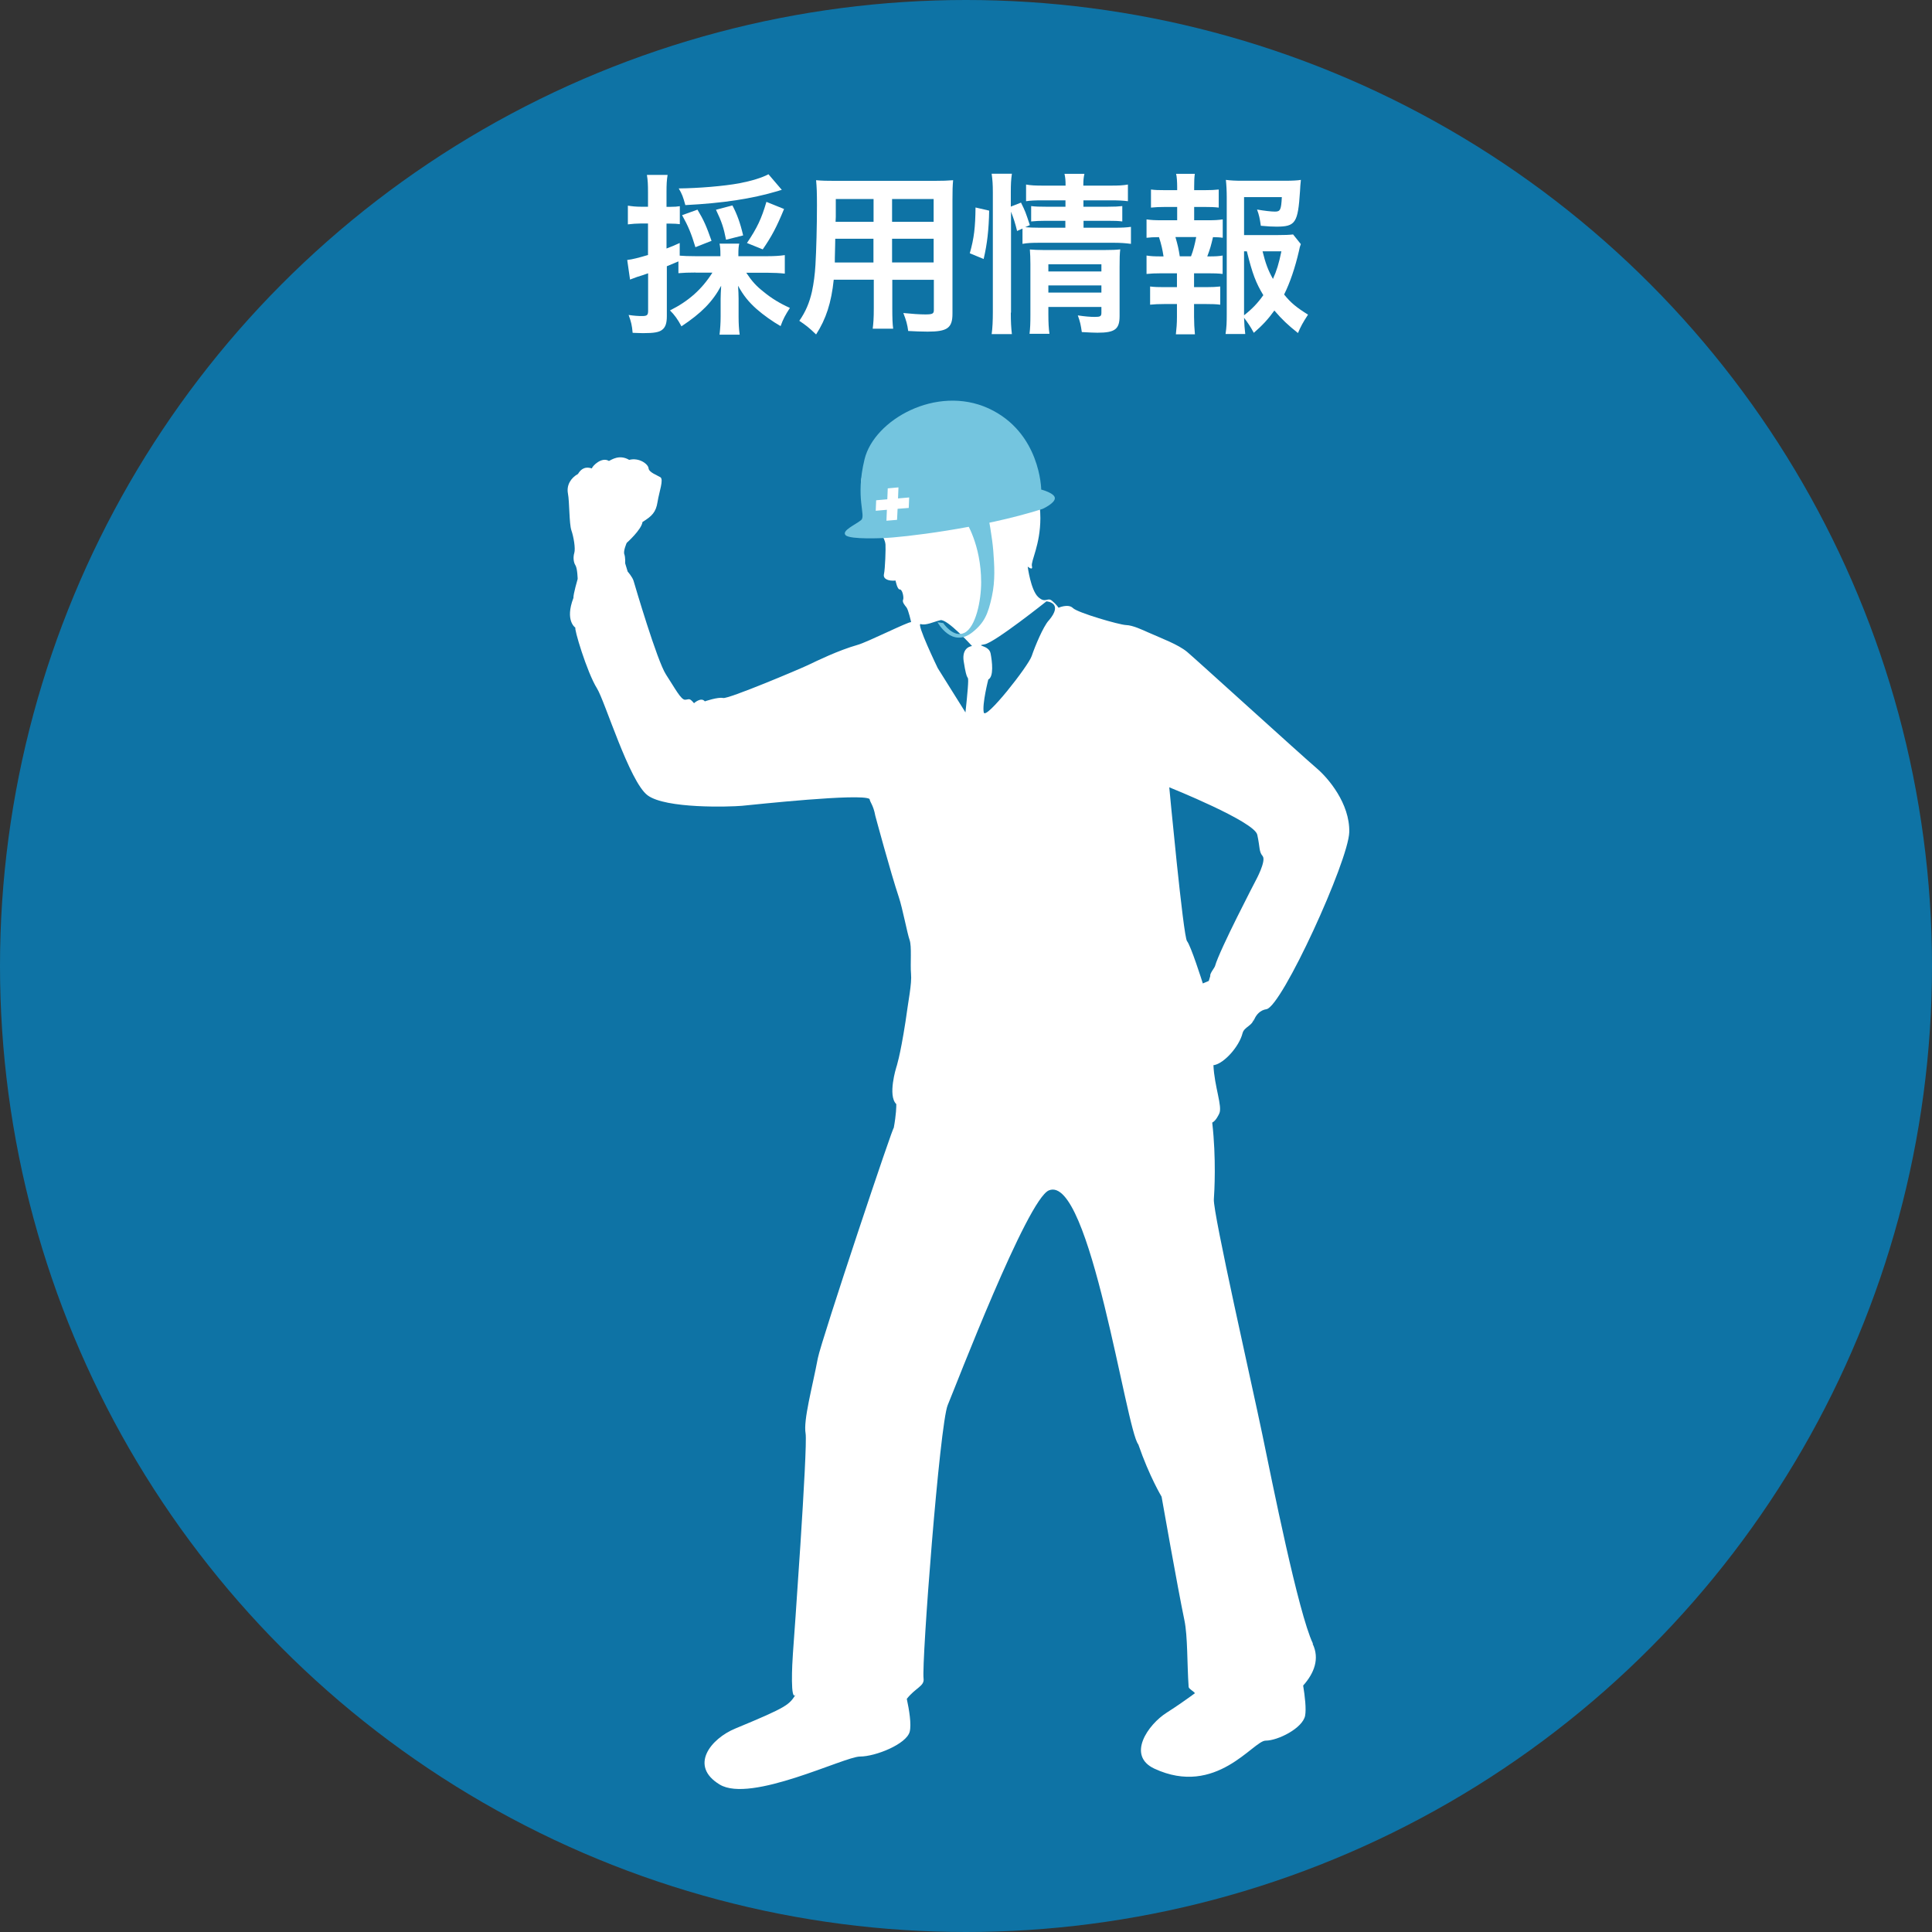
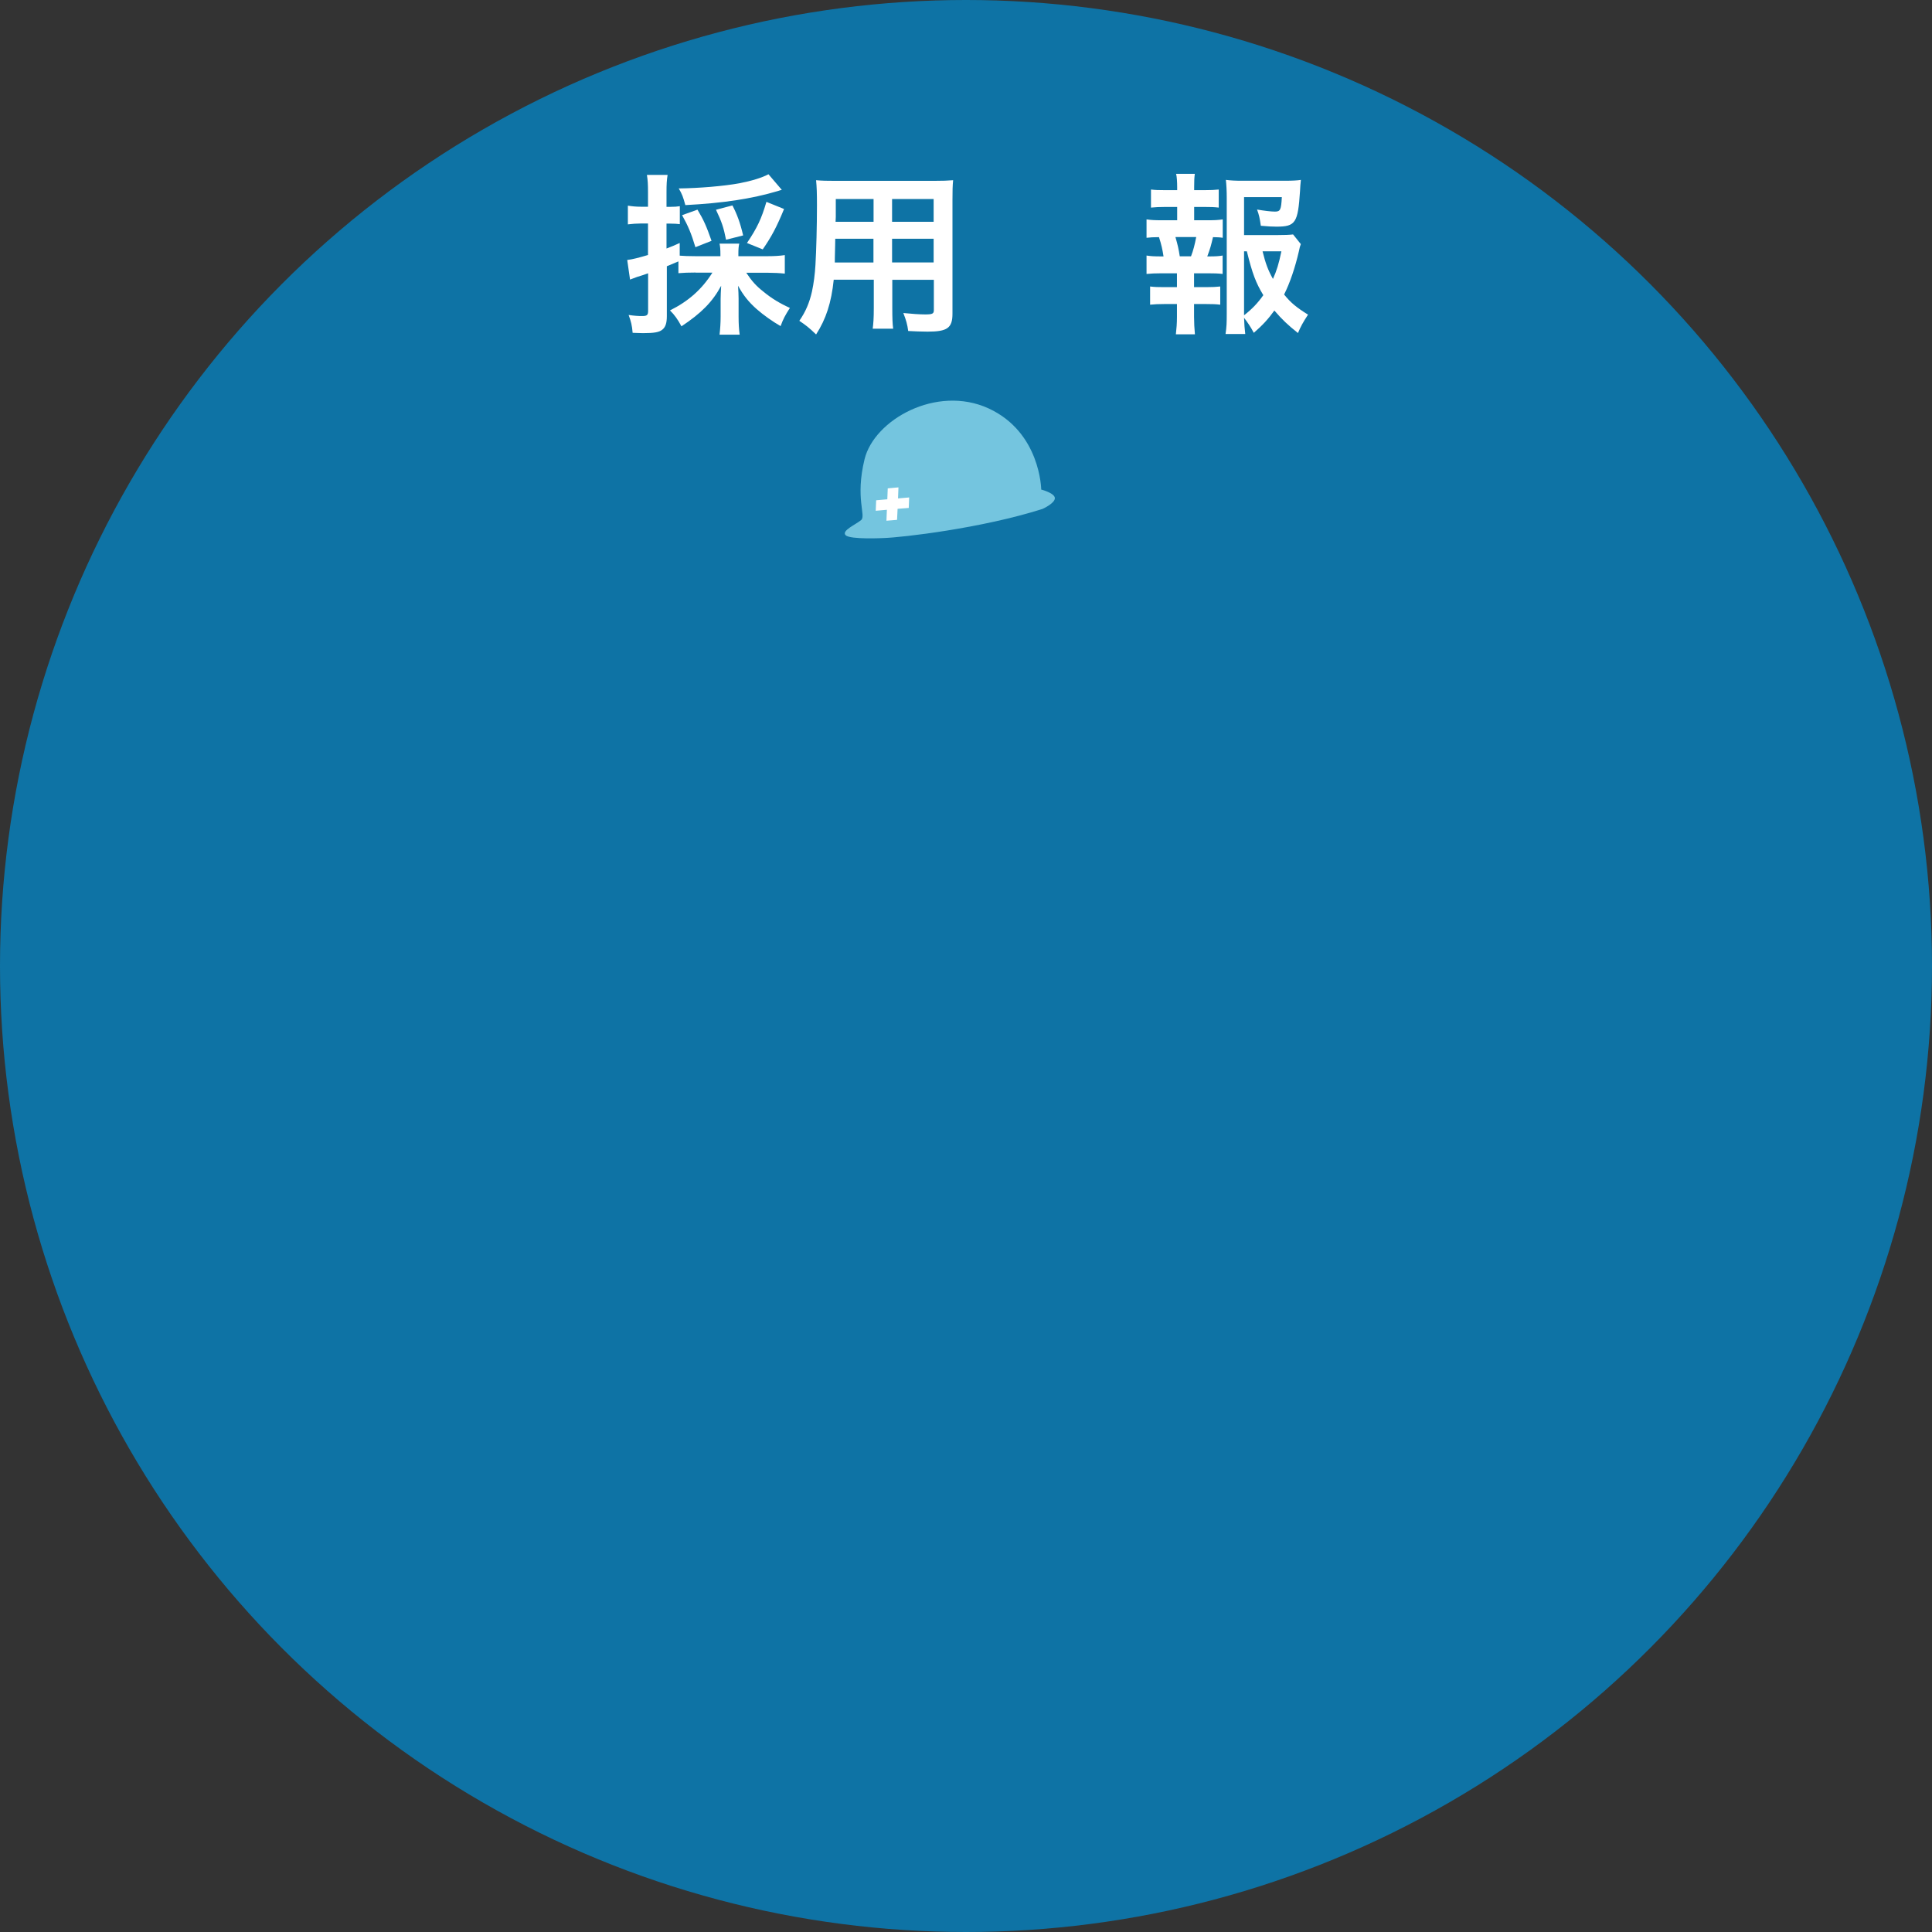
<svg xmlns="http://www.w3.org/2000/svg" id="_レイヤー_2" viewBox="0 0 178.5 178.5">
  <rect x="0" y="0" width="178.5" height="178.5" fill="#333333" stroke="none" />
  <defs>
    <style>.cls-1{fill:#fff;}.cls-2{fill:#0e73a5;}.cls-3{fill:#74c5df;}</style>
  </defs>
  <g id="_レイヤー_2-2">
    <g>
      <g>
        <circle class="cls-2" cx="89.25" cy="89.25" r="89.25" />
        <g>
          <path class="cls-1" d="m64.28,25.18c-.69,0-1.12.02-1.6.06v-1.09q-.7.3-1.07.45v4.61c0,.66-.13,1.02-.42,1.25-.29.24-.77.32-1.78.32-.27,0-.5-.02-.96-.03-.06-.7-.14-1.02-.37-1.65.56.08.86.1,1.26.1.45,0,.54-.1.54-.48v-3.47c-.51.18-.54.19-1.03.34-.26.1-.43.16-.64.24l-.26-1.81c.51-.06,1.07-.21,1.92-.46v-2.91h-.69c-.37,0-.74.03-1.17.08v-1.73c.38.06.74.1,1.2.1h.66v-1.31c0-.77-.02-1.12-.1-1.63h1.91c-.08.5-.1.86-.1,1.62v1.33h.35c.4,0,.62-.02.88-.06v1.66c-.27-.03-.48-.05-.88-.05h-.35v2.3c.5-.19.67-.26,1.22-.51v1.17c.38.03.77.05,1.46.05h2.3v-.18c0-.45-.02-.7-.08-.98h1.82c-.06.27-.08.5-.08.98v.18h2.71c.58,0,1.12-.03,1.58-.1v1.71c-.46-.05-1.04-.08-1.58-.08h-1.98c.51.77.91,1.22,1.6,1.76.74.61,1.5,1.07,2.43,1.49-.43.67-.62,1.02-.86,1.68-.75-.43-1.57-1.01-2.22-1.58-.74-.66-1.22-1.26-1.71-2.15.03.48.05.83.05,1.2v1.66c0,.66.03,1.15.1,1.66h-1.86c.06-.53.1-1.07.1-1.68v-1.62c0-.38.02-.64.05-1.22-.8,1.49-1.83,2.53-3.67,3.75-.34-.64-.64-1.06-1.06-1.47,1.71-.85,2.95-1.95,3.92-3.49h-1.55Zm7.96-7.64c-.14.03-.18.05-.37.11-2.43.72-5.06,1.12-8.55,1.3-.21-.77-.3-1.01-.61-1.54,1.84-.02,4.15-.21,5.62-.48,1.09-.21,2.08-.51,2.67-.83l1.23,1.44Zm-7.99,5.3c-.38-1.26-.66-1.94-1.23-2.96l1.42-.51c.59.98.83,1.54,1.3,2.88l-1.49.59Zm2.83-.69c-.22-1.12-.4-1.66-.93-2.77l1.52-.4c.43.83.71,1.58.99,2.77l-1.58.4Zm1.94.29c.93-1.38,1.33-2.22,1.79-3.79l1.63.66c-.69,1.68-1.15,2.54-1.97,3.73l-1.46-.59Z" />
          <path class="cls-1" d="m77.03,25.84c-.22,2.13-.71,3.63-1.63,5.06-.67-.64-.9-.82-1.55-1.26.58-.83.94-1.68,1.17-2.71.16-.75.27-1.58.32-2.45.08-1.34.14-3.62.14-5.51,0-1.15-.02-1.67-.08-2.32.56.05.98.06,1.84.06h8.98c.9,0,1.34-.02,1.84-.06-.05.54-.06.94-.06,1.81v10.52c0,1.33-.48,1.66-2.3,1.66-.5,0-1.31-.03-1.79-.06-.08-.61-.19-.99-.45-1.66.8.08,1.5.13,2.02.13.66,0,.8-.06.8-.4v-2.8h-3.84v2.62c0,.93.02,1.44.08,1.9h-1.89c.06-.48.1-.94.1-1.89v-2.64h-3.68Zm3.68-3.78h-3.54c0,.46-.02.78-.02,1.01-.02.75-.02.86-.02,1.18h3.57v-2.19Zm0-3.67h-3.49v1.65l-.02.45h3.51v-2.1Zm5.55,2.1v-2.1h-3.84v2.1h3.84Zm0,3.76v-2.19h-3.84v2.19h3.84Z" />
-           <path class="cls-1" d="m89.6,23.4c.4-1.41.51-2.4.53-4.23l1.26.29c-.03,1.74-.18,3.07-.51,4.47l-1.28-.53Zm3.79,5.49c0,.83.03,1.39.1,1.98h-1.87c.08-.54.11-1.26.11-2.03v-11.08c0-.7-.03-1.15-.11-1.71h1.87c-.08.56-.1.96-.1,1.71v1.33l.94-.37c.4.8.43.9.82,2.08l-.43.19c.4.03.72.05,1.34.05h2.37v-.64h-1.82c-.62,0-.9.02-1.34.06v-1.42c.42.05.7.06,1.36.06h1.81v-.59h-2.06c-.85,0-1.15.02-1.58.08v-1.54c.46.08.8.1,1.67.1h1.98c0-.48-.02-.72-.1-1.09h1.84c-.08.38-.1.59-.1,1.09h2.45c.88,0,1.2-.02,1.67-.1v1.54c-.46-.06-.86-.08-1.63-.08h-2.48v.59h2.26c.69,0,.94-.02,1.33-.06v1.42c-.38-.05-.7-.06-1.36-.06h-2.22v.64h2.8c.77,0,1.15-.02,1.58-.08v1.57c-.48-.06-.93-.1-1.58-.1h-6.82c-.79,0-1.17.02-1.62.1v-1.41l-.5.22c-.16-.67-.32-1.17-.56-1.78v9.32Zm3.47.13c0,.78.03,1.34.1,1.82h-1.84c.06-.53.08-.9.08-1.82v-4.61c0-.61-.02-.91-.05-1.36.38.03.72.05,1.28.05h5.63c.7,0,1.1-.02,1.44-.06-.05.38-.06.86-.06,1.65v4.51c0,1.22-.43,1.54-2.05,1.54-.35,0-.66-.02-1.44-.06-.1-.69-.16-.96-.37-1.54.66.1,1.17.14,1.57.14.51,0,.61-.06.61-.38v-.54h-4.9v.67Zm4.9-3.94v-.66h-4.9v.66h4.9Zm0,1.95v-.66h-4.9v.66h4.9Z" />
          <path class="cls-1" d="m111.58,20.35c.67,0,.96-.02,1.39-.08v1.7c-.3-.05-.51-.05-.9-.06-.18.77-.26,1.07-.53,1.78h.19c.58,0,.88-.02,1.23-.08v1.7c-.43-.05-.77-.06-1.39-.06h-1.25v1.28h1.09c.61,0,.93-.02,1.33-.06v1.68c-.42-.05-.74-.06-1.33-.06h-1.09v1.17c0,.53.03,1.12.08,1.63h-1.76c.06-.53.1-1.01.1-1.63v-1.17h-1.15c-.61,0-.88.02-1.33.06v-1.68c.4.05.72.06,1.33.06h1.15v-1.28h-1.42c-.61,0-.94.02-1.39.06v-1.7c.4.06.66.08,1.39.08h.18c-.1-.64-.19-1.07-.42-1.78-.53,0-.78.02-1.15.06v-1.7c.42.06.75.08,1.39.08h1.44v-1.23h-1.09c-.58,0-.9.02-1.33.06v-1.67c.38.05.69.06,1.33.06h1.09v-.29c0-.45-.03-.99-.1-1.22h1.73c-.05.37-.06.7-.06,1.22v.29h.94c.64,0,.94-.02,1.33-.06v1.67c-.42-.05-.77-.06-1.33-.06h-.94v1.23h1.25Zm-1.54,3.33c.21-.54.35-1.1.48-1.78h-1.92c.22.77.29,1.07.4,1.78h1.04Zm10.15-1.14c-.08.21-.11.3-.19.7-.34,1.47-.82,2.9-1.36,3.97.62.77,1.15,1.2,2.21,1.86-.5.77-.66,1.07-.93,1.7-.93-.74-1.47-1.25-2.18-2.08-.56.78-1.09,1.36-1.9,2.06-.3-.56-.53-.9-.9-1.39.02.64.05.96.11,1.5h-1.82c.1-.67.11-1.07.11-1.9v-10.71c0-.58-.03-1.2-.08-1.63.46.06.91.08,1.5.08h3.94c.72,0,1.22-.03,1.49-.08-.05.46-.06.66-.08,1.04-.19,2.94-.42,3.28-2.18,3.28-.43,0-.72-.02-1.44-.08-.1-.7-.16-.99-.35-1.5.64.11,1.3.19,1.65.19.5,0,.58-.16.64-1.34h-3.49v3.51h3.01c.77,0,1.18-.02,1.52-.06l.72.9Zm-5.25,6.59c.74-.58,1.26-1.12,1.78-1.86-.69-1.14-1.01-1.98-1.52-4.05h-.26v5.91Zm1.71-5.91c.27,1.1.51,1.75.96,2.55.34-.75.54-1.39.78-2.55h-1.75Z" />
        </g>
-         <path class="cls-1" d="m121.3,151.85c-1.35-2.83-3.77-14.96-4.67-19.31-.9-4.35-4.58-20.53-4.48-21.74.05-.68.23-3.76-.15-7.08.34-.18.55-.64.65-.84.31-.66-.45-2.47-.54-4.47.02,0,.03,0,.05,0,.93-.16,2.33-1.71,2.64-2.95.16-.62.98-.68,1.05-1.4-.1.92-.05-.63,1.16-.82,1.42-.23,7.58-13.7,7.65-16.36.06-2.66-1.97-5.01-2.99-5.88-1.42-1.21-11.38-10.27-11.99-10.77-.85-.7-2.32-1.23-3.62-1.81-.5-.22-1.39-.65-2.02-.67-.63-.02-4.48-1.14-4.91-1.57-.43-.43-1.33-.03-1.33-.03,0,0-.18-.29-.61-.65-.42-.35-.6.29-1.28-.35-.68-.64-.96-2.8-.96-2.8,0,0,.51.42.39-.04-.12-.46.78-1.95.78-4.45,0-2.66-1.17-6.45-3.33-7.89-1.05-2.01-4.28-2.33-6.82-1.94-2.25.13-4.18,2.03-4.18,2.03-1.21,1.21-3.79,5.34-1.01,7.15.03.31.18.44.26,1.14.1.88.7,1.19.77,1.96.03.35-.03,2.25-.14,2.73-.11.48.45.66,1.07.6,0,0,.16.84.39.82.23-.02.38.67.32.91-.13.25.13.53.3.75.18.22.43,1.36.43,1.36-.24-.06-4.04,1.85-4.94,2.1-1.82.52-3.77,1.48-4.59,1.87-.82.39-7.36,3.15-7.84,3.04-.48-.11-1.69.31-1.69.31-.35-.43-1,.17-1,.17-.44-.51-.42-.35-.81-.32-.39.04-.96-1.08-1.78-2.33-.82-1.25-2.88-8.26-2.99-8.64-.11-.38-.55-.87-.55-.87l-.23-.76s.03-.55-.08-.85c-.11-.3.22-1.04.22-1.04,0,0,1.37-1.22,1.46-1.93.88-.55,1.24-.9,1.39-1.85.15-.95.59-2.08.26-2.29-.33-.2-1.06-.45-1.09-.83-.04-.39-.88-1.01-1.79-.77-.91-.54-1.64,0-1.87.1-.66-.41-1.52.45-1.58.69-.73-.24-1.08.18-1.28.51-.67.37-1.07,1.04-.93,1.8.15.77.11,2.8.32,3.41.21.6.39,1.68.27,2.08-.12.4-.08.87.11,1.16.18.3.2,1.25.2,1.25,0,0-.42,1.44-.39,1.75-.82,2.13.19,2.76.19,2.76-.19-.08,1.04,4.09,1.99,5.61.72,1.15,2.99,8.62,4.67,9.87,1.68,1.25,7.56,1.07,8.72.97,1.16-.11,11.03-1.18,11.79-.63.05.34.34.53.53,1.55,0,0,1.41,5.24,2.17,7.51.35,1.04.78,3.36,1,3.97.21.61.05,2.18.13,3.11.09.93-.26,2.53-.51,4.43-.51,3.29-.85,4.22-.85,4.22,0,0-.82,2.62,0,3.4,0,.22,0,.92-.24,2.23.18-.96-6.71,19.66-7.01,21.25-.51,2.71-1.35,5.71-1.13,6.95.21,1.24-1.1,19.39-1.17,20.31-.07.91-.26,4.63.27,3.78-.61.98-.76,1.17-5.59,3.17-2.26.93-4.31,3.45-1.44,5.18,2.88,1.73,11.51-2.59,12.95-2.59s4.31-1.15,4.6-2.3c.17-.67-.05-2.02-.27-3.03.82-1.04,1.64-1.17,1.55-1.87-.19-1.54,1.49-23.49,2.23-25.27.75-1.78,7.35-19.02,9.35-19.84,3.79-1.55,7.14,22.17,8.26,23.47,1.02,2.96,2.15,4.83,2.15,4.83,0,0,1.48,8.41,2.11,11.42.31,1.49.24,4.01.39,6.16.01.18.5.42.58.58-.79.58-1.72,1.23-2.6,1.79-1.73,1.09-3.74,3.97-1.14,5.18,5.71,2.65,9.13-2.59,10.27-2.59s3.42-1.15,3.65-2.3c.12-.62-.02-1.81-.18-2.79,1.02-1.14,1.54-2.48.88-3.85Zm-32.26-90.73c.31,2.01.41,1.18.41,1.81s-.25,2.89-.25,2.89l-2.56-4.09s-2.04-4.22-1.57-4.07c.47.15,1.18-.21,1.81-.36.62-.16,2.93,2.39,2.93,2.39,0,0-.99.06-.77,1.44Zm7.84-3.78c-.51.59-1.24,2.33-1.56,3.27-.31.93-4.28,5.98-4.43,5.21-.16-.78.42-3.04.42-3.04.52-.26.36-1.65.21-2.42-.16-.78-1.48-.67-.55-.83.93-.16,5.71-3.97,5.71-3.97,0,0,1.65.1.2,1.79Zm14.25,33.52c-.07-.23-1.11-3.49-1.46-3.91-.35-.44-1.64-14.21-1.64-14.21,0,0,7.86,3.15,8.13,4.38.27,1.22.14,1.55.5,1.98.35.44-.64,2.25-.64,2.25,0,0-3.34,6.4-3.76,7.9-.05.18-.51.71-.44.92l-.14.46s-.23.09-.57.24Z" />
      </g>
      <g>
        <path class="cls-3" d="m96.32,47.02s1.12-.5,1.14-.98c.02-.48-1.26-.81-1.26-.81,0,0-.06-5.29-4.87-7.5-4.81-2.2-10.56,1.06-11.45,4.69-.89,3.63.16,5.22-.32,5.63-.48.41-1.85.98-1.43,1.4.42.42,3.52.26,3.52.26,1.65-.05,9.02-.89,14.67-2.69Z" />
-         <path class="cls-3" d="m87.15,57.57s.94,1.42,1.97.89c1.03-.53,1.53-2.94,1.53-4.66,0-3.52-1.45-5.68-1.45-5.68l2.11-.4s.37,1.97.46,3.17c.1,1.35.2,2.71-.13,4.23-.35,1.59-.68,2.41-1.79,3.29-1.91,1.53-3.23-.92-3.23-.92" />
      </g>
      <polygon class="cls-1" points="82.02 45.12 81.98 46.13 80.95 46.22 80.91 47.19 81.94 47.1 81.9 48.11 82.88 48.03 82.93 47.01 83.96 46.93 84 45.96 82.97 46.05 83.01 45.03 82.02 45.12" />
    </g>
  </g>
</svg>